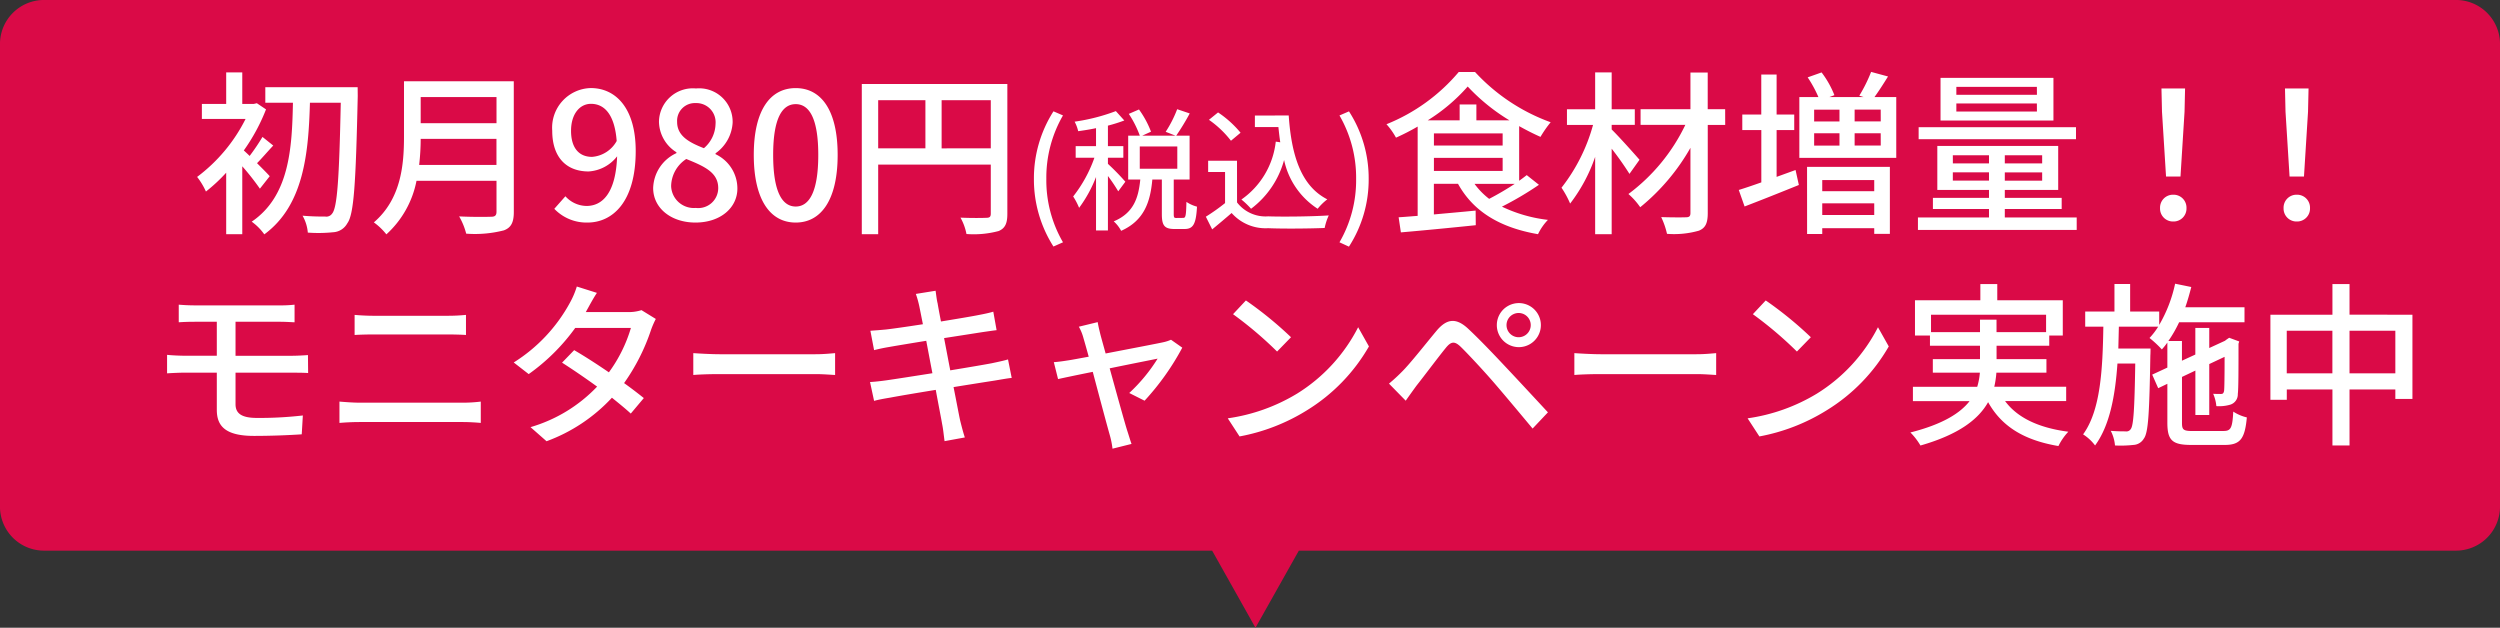
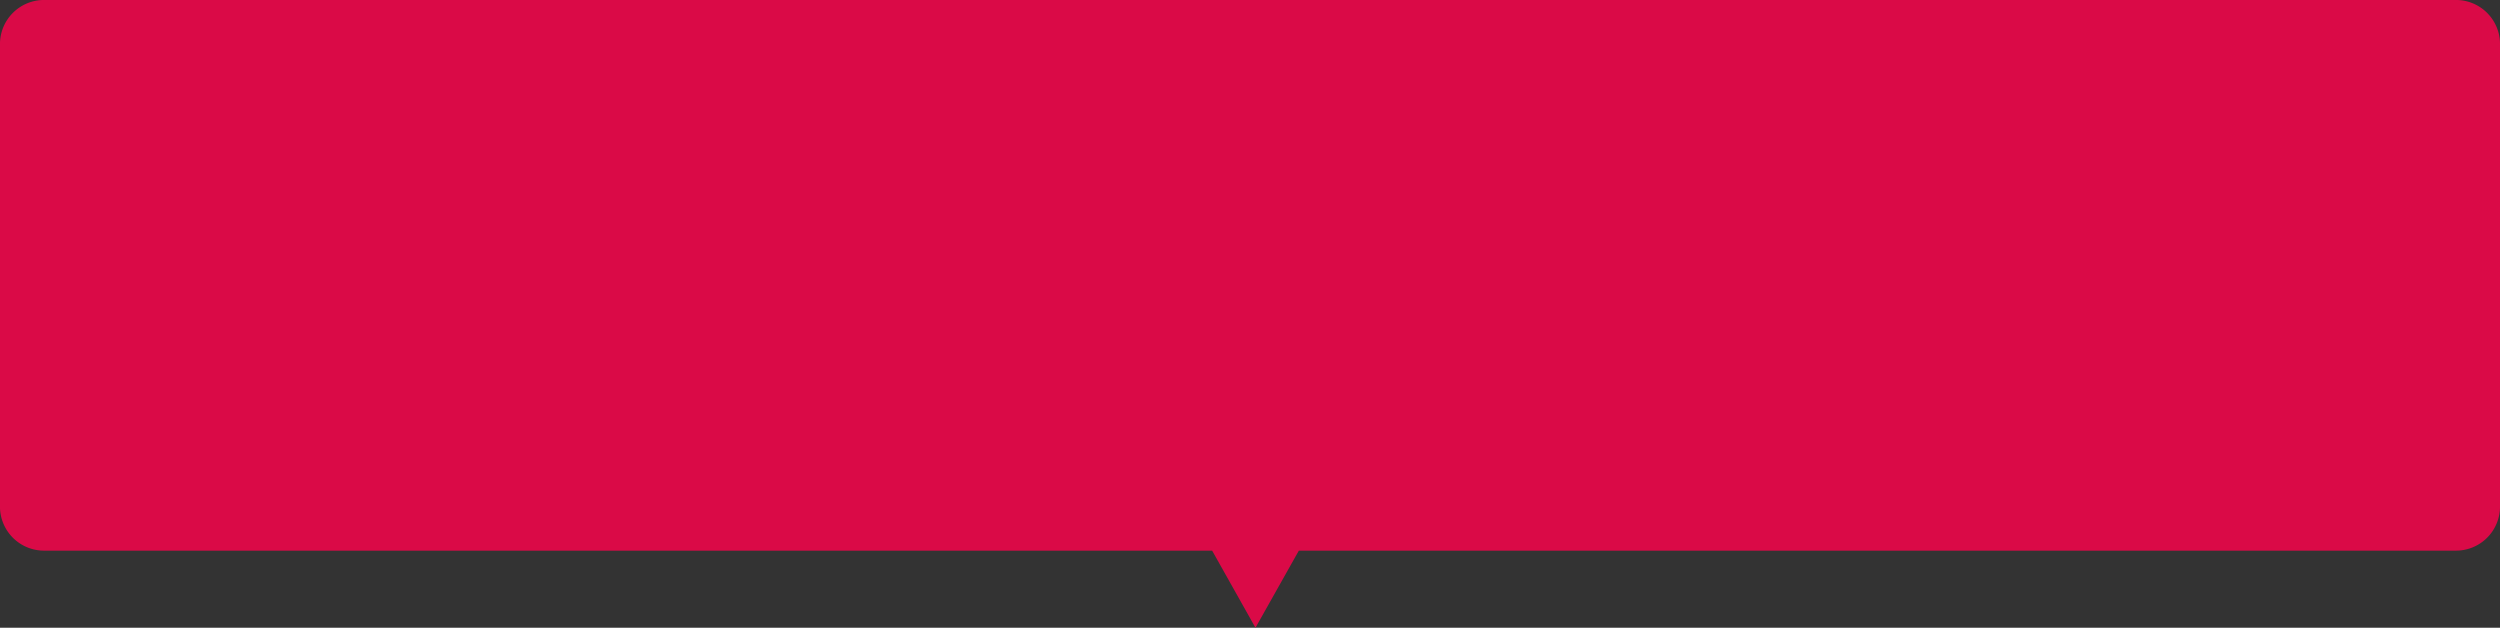
<svg xmlns="http://www.w3.org/2000/svg" width="226.997" height="56.998" viewBox="0 0 226.997 56.998">
  <rect x="0" y="0" width="226.997" height="56.998" fill="#333333" stroke="none" />
  <g transform="translate(-179.002 -3563.682)">
    <path d="M3809.063,24440H3703a4,4,0,0,1-4-4v-42a4,4,0,0,1,4-4h219a4,4,0,0,1,4,4v42a4,4,0,0,1-4,4H3816.935l-3.938,7Z" transform="translate(-3520 -20826.32)" fill="#da0a47" />
-     <path d="M-92.508-4c-.176-.208-.656-.688-1.152-1.184.432-.432.944-1.04,1.472-1.6l-.976-.784A19.363,19.363,0,0,1-94.332-5.84c-.192-.192-.384-.368-.528-.5a17.174,17.174,0,0,0,2.016-3.728l-.832-.56-.272.064H-95v-2.864H-96.46v2.864h-2.208V-9.2H-94.7a14.91,14.91,0,0,1-4.4,5.264,6.362,6.362,0,0,1,.8,1.328A14.982,14.982,0,0,0-96.46-4.32V1.264H-95V-4.9a22.64,22.64,0,0,1,1.6,2.032Zm7.984-8.08h-8.384v1.408H-90.4c-.08,4.128-.32,8.48-3.744,10.8A4.849,4.849,0,0,1-93,1.28c3.6-2.64,4.016-7.408,4.144-11.952h2.8c-.144,6.9-.32,9.52-.784,10.064a.633.633,0,0,1-.624.272c-.352,0-1.168,0-2.064-.08a3.711,3.711,0,0,1,.48,1.536,13.058,13.058,0,0,0,2.288-.032,1.557,1.557,0,0,0,1.3-.816c.592-.8.768-3.52.944-11.552Zm5.584,7.056A20.841,20.841,0,0,0-78.8-7.392h6.88v2.368Zm7.024-6.16v2.368H-78.8v-2.368Zm1.568-1.44h-9.968V-7.6c0,2.512-.24,5.648-2.736,7.792A5.646,5.646,0,0,1-81.916,1.28,8.837,8.837,0,0,0-79.18-3.584h7.264v2.8c0,.336-.128.464-.48.464-.384.016-1.664.032-2.912-.032a6.227,6.227,0,0,1,.64,1.568,10.569,10.569,0,0,0,3.424-.3c.64-.24.9-.7.9-1.664Zm5.2,4.5c0-1.536.8-2.448,1.808-2.448,1.28,0,2.16,1.056,2.336,3.376a2.8,2.8,0,0,1-2.24,1.44C-64.476-5.76-65.148-6.624-65.148-8.128ZM-63.66.208c2.272,0,4.384-1.856,4.384-6.5,0-3.9-1.824-5.712-4.08-5.712a3.6,3.6,0,0,0-3.5,3.872c0,2.464,1.328,3.7,3.3,3.7a3.541,3.541,0,0,0,2.592-1.376C-61.084-2.448-62.316-1.3-63.74-1.3a2.617,2.617,0,0,1-1.92-.88L-66.668-1.04A4.041,4.041,0,0,0-63.66.208Zm9.808,0c2.272,0,3.808-1.344,3.808-3.088A3.442,3.442,0,0,0-52.028-6v-.08a3.659,3.659,0,0,0,1.552-2.768,3.041,3.041,0,0,0-3.328-3.12,3.076,3.076,0,0,0-3.36,3.04A3.329,3.329,0,0,0-55.58-6.176v.08a3.607,3.607,0,0,0-2.112,3.168C-57.692-1.1-56.06.208-53.852.208Zm.768-6.752c-1.312-.512-2.432-1.1-2.432-2.384a1.613,1.613,0,0,1,1.68-1.712,1.747,1.747,0,0,1,1.808,1.9A2.981,2.981,0,0,1-53.084-6.544ZM-53.82-1.12A2.062,2.062,0,0,1-56.06-3.1a3,3,0,0,1,1.376-2.464c1.6.656,2.9,1.2,2.9,2.64A1.814,1.814,0,0,1-53.82-1.12ZM-44.748.208c2.3,0,3.808-2.048,3.808-6.144C-40.94-10-42.444-12-44.748-12s-3.808,1.984-3.808,6.064C-48.556-1.84-47.052.208-44.748.208Zm0-1.456c-1.2,0-2.048-1.28-2.048-4.688,0-3.376.848-4.608,2.048-4.608S-42.7-9.312-42.7-5.936C-42.7-2.528-43.548-1.248-44.748-1.248ZM-31.5-6.528V-10.9h4.464v4.368ZM-37.26-10.9h4.288v4.368H-37.26Zm11.728-1.472H-38.748V1.264h1.488v-6.32h10.224V-.608c0,.288-.1.384-.4.384-.3.016-1.328.032-2.352-.016a4.929,4.929,0,0,1,.544,1.488A8.747,8.747,0,0,0-26.316.976c.592-.256.784-.7.784-1.568Zm4.188,14.756L-20.48,2a11.2,11.2,0,0,1-1.512-5.76,11.266,11.266,0,0,1,1.512-5.76l-.864-.372A11.308,11.308,0,0,0-23.12-3.756,11.319,11.319,0,0,0-21.344,2.388ZM-14.816-3.5A22.036,22.036,0,0,0-16.4-5.124v-.552H-15V-6.732h-1.4v-1.86a14.646,14.646,0,0,0,1.488-.468l-.768-.852a17.64,17.64,0,0,1-3.744.96,3.44,3.44,0,0,1,.324.864c.516-.072,1.068-.156,1.62-.276v1.632h-1.848v1.056h1.7A12.231,12.231,0,0,1-19.556-2.16a6.01,6.01,0,0,1,.54,1.032,11.833,11.833,0,0,0,1.536-2.8V.924h1.08V-4.02a14.9,14.9,0,0,1,.936,1.392Zm1.308-3.2H-10.1V-4.68h-3.408Zm3.324,6.492c-.2,0-.24-.036-.24-.372V-3.7h1.44V-7.68H-10.2A21.662,21.662,0,0,0-8.972-9.7l-1.14-.384a10.647,10.647,0,0,1-1.044,2.052l.888.348H-13.28l.792-.36a8.617,8.617,0,0,0-1.092-2.016l-.924.4a9.273,9.273,0,0,1,1,1.98h-1.056V-3.7h1.1C-13.628-2.064-14.036-.672-15.872.1A3.109,3.109,0,0,1-15.2.96c2.1-.936,2.652-2.64,2.832-4.656h.864v3.12c0,1.032.216,1.368,1.14,1.368h.924c.768,0,1.044-.42,1.128-2.028a3.176,3.176,0,0,1-.96-.432C-9.3-.4-9.344-.216-9.56-.216Zm7.128-9.3V-8.46H-.92c.048.468.1.936.168,1.38l-.408-.06A7.393,7.393,0,0,1-4.28-1.884a7.355,7.355,0,0,1,.876.84,8.217,8.217,0,0,0,3-4.428A6.99,6.99,0,0,0,2.644-1.044,4.884,4.884,0,0,1,3.52-1.9C1.1-3.132.256-5.976.016-9.516Zm-1.3,1.56A9.423,9.423,0,0,0-6.4-9.792l-.828.672a9.015,9.015,0,0,1,2,1.9Zm-.324,2.544H-7.3V-4.38h1.536v2.82A18.089,18.089,0,0,1-7.508-.324L-6.932.828c.624-.516,1.2-1,1.764-1.488A4.109,4.109,0,0,0-1.856.72C-.488.78,1.924.756,3.28.7a5.083,5.083,0,0,1,.372-1.14c-1.5.1-4.164.132-5.5.084A3.263,3.263,0,0,1-4.676-1.62Zm10.164,7.8A11.226,11.226,0,0,0,7.276-3.756,11.215,11.215,0,0,0,5.488-9.888l-.864.372a11.266,11.266,0,0,1,1.512,5.76A11.2,11.2,0,0,1,4.624,2Zm15.052-5.7a26.532,26.532,0,0,1-2.32,1.36,6.678,6.678,0,0,1-1.328-1.36ZM13.2-5.664h6.24V-4.48H13.2Zm0-2.224h6.24v1.1H13.2Zm3.856-1.184v-1.44h-1.52v1.44h-2.9a16.385,16.385,0,0,0,3.632-3.072A17.683,17.683,0,0,0,20.06-9.072ZM21.628-4.1c-.208.16-.432.336-.688.512v-4.96c.656.368,1.312.7,1.936.976A10.442,10.442,0,0,1,23.8-8.9a17.364,17.364,0,0,1-6.864-4.56H15.452A16.729,16.729,0,0,1,8.892-8.72,6.33,6.33,0,0,1,9.756-7.5a20.775,20.775,0,0,0,1.968-1.008V-.4c-.64.048-1.216.1-1.728.128L10.2,1.1C12.012.944,14.572.7,17,.448L16.988-.88c-1.28.128-2.592.24-3.792.352V-3.312h2.192C16.78-.784,19.212.672,22.652,1.264a4.928,4.928,0,0,1,.9-1.3,13.105,13.105,0,0,1-4.176-1.2,29.4,29.4,0,0,0,3.36-1.984Zm10.24-1.392c-.368-.432-1.9-2.144-2.528-2.752v-.416h2.1V-10.08h-2.1v-3.344h-1.5v3.344h-2.56v1.424h2.368a16.146,16.146,0,0,1-2.864,5.7,8.374,8.374,0,0,1,.784,1.44,14.774,14.774,0,0,0,2.272-4.24V1.264h1.5V-6.5a27.924,27.924,0,0,1,1.616,2.288Zm7.776-4.592H38.06v-3.328H36.492v3.328H31.964v1.424h4.064A16.941,16.941,0,0,1,30.86-2.384a6.333,6.333,0,0,1,1.072,1.2,19.117,19.117,0,0,0,4.56-5.392v5.92c0,.288-.112.384-.4.384-.288.016-1.3.016-2.256-.016a7.158,7.158,0,0,1,.528,1.52,8.241,8.241,0,0,0,2.9-.288c.576-.24.8-.656.8-1.6v-8h1.584Zm4.672,6.144V-8.192h1.6V-9.6h-1.6v-3.632H42.924V-9.6H41.2v1.408h1.728V-3.44c-.768.272-1.472.512-2.048.688l.528,1.5c1.424-.544,3.232-1.264,4.928-1.952l-.3-1.36Zm8.864.288V-2.64H48.46V-3.648ZM48.46-.48V-1.536h4.72V-.48ZM47.084,1.248H48.46V.72h4.72v.512H54.6v-6.08h-7.52ZM53.772-8.976H51.4v-1.072h2.368Zm0,2.192H51.4V-7.9h2.368ZM47.724-7.9h2.3v1.12h-2.3Zm0-2.144h2.3v1.072h-2.3ZM53.2-11.184c.384-.528.816-1.2,1.232-1.872l-1.536-.416a13.559,13.559,0,0,1-1.072,2.16l.4.128H49.1l.464-.176A8.564,8.564,0,0,0,48.4-13.424l-1.264.448a10.992,10.992,0,0,1,.976,1.792H46.38v5.52h8.8v-5.52Zm14.752-.208H60.636v-.72h7.312Zm0,1.52H60.636v-.736h7.312Zm1.5-3.056H59.2v3.872H69.452ZM71.5-8.448H57.212V-7.36H71.5ZM60.316-3.6v-.752H63.6V-3.6Zm0-2.3H63.6v.736h-3.28Zm8.112.736H65.036V-5.9h3.392Zm0,1.568H65.036v-.752h3.392ZM65.036-.256v-.768H70.2V-2.032H65.036v-.72h4.848v-4H58.908v4H63.6v.72H58.508v1.008H63.6v.768H57.148V.88H71.564V-.256Zm14.64-3.712h1.312l.368-5.888.048-2.112H79.26l.048,2.112Zm.656,4.08a1.173,1.173,0,0,0,1.2-1.216,1.173,1.173,0,0,0-1.2-1.216,1.173,1.173,0,0,0-1.2,1.216A1.173,1.173,0,0,0,80.332.112Zm10.56-4.08H92.2l.368-5.888.048-2.112H90.476l.048,2.112Zm.656,4.08a1.173,1.173,0,0,0,1.2-1.216,1.173,1.173,0,0,0-1.2-1.216,1.173,1.173,0,0,0-1.2,1.216A1.173,1.173,0,0,0,91.548.112ZM-100.768,7.664v1.6c.448-.032.928-.048,1.488-.048h1.968V12.3h-2.9c-.464,0-1.168-.032-1.616-.08V13.9c.464-.032,1.184-.064,1.616-.064h2.9v3.376c0,1.44.736,2.368,3.376,2.368,1.52,0,3.168-.064,4.336-.144l.1-1.712a34.548,34.548,0,0,1-4.16.224c-1.392,0-1.952-.4-1.952-1.248V13.84h5.184c.352,0,.992,0,1.408.032l-.016-1.632c-.384.032-1.088.064-1.424.064h-5.152V9.216h3.984c.576,0,.976.032,1.376.048v-1.6a11.347,11.347,0,0,1-1.376.064H-99.28C-99.84,7.728-100.32,7.7-100.768,7.664Zm15.968.928v1.824c.512-.032,1.136-.048,1.712-.048h6.736c.544,0,1.216.016,1.664.048V8.592a16.314,16.314,0,0,1-1.664.08H-83.1C-83.632,8.672-84.272,8.64-84.8,8.592Zm-1.376,7.872V18.4c.576-.048,1.232-.08,1.824-.08h9.408c.448,0,1.072.032,1.6.08V16.464a13.418,13.418,0,0,1-1.6.1h-9.408C-84.944,16.56-85.584,16.512-86.176,16.464ZM-62.8,6.592l-1.824-.576a7.5,7.5,0,0,1-.608,1.44,14.673,14.673,0,0,1-5.12,5.456l1.36,1.056a18.12,18.12,0,0,0,4.224-4.192h5.056a13.114,13.114,0,0,1-2,4.032c-1.072-.736-2.192-1.456-3.152-2.016l-1.1,1.136c.928.592,2.08,1.376,3.184,2.176a13.6,13.6,0,0,1-6.048,3.68l1.456,1.28a15.241,15.241,0,0,0,5.936-3.952c.656.528,1.264,1.024,1.712,1.44l1.184-1.408c-.5-.4-1.12-.88-1.792-1.36a18.321,18.321,0,0,0,2.448-4.832,8.05,8.05,0,0,1,.432-.992l-1.3-.8a3.725,3.725,0,0,1-1.2.176h-3.856c.064-.112.112-.208.176-.32C-63.456,7.7-63.12,7.072-62.8,6.592Zm8.752,5.472v1.984c.544-.048,1.5-.08,2.384-.08h8.7c.7,0,1.44.064,1.792.08V12.064c-.4.032-1.024.1-1.792.1h-8.7C-52.528,12.16-53.52,12.1-54.048,12.064ZM-33.52,7.84c.048.224.16.8.32,1.6-1.456.224-2.784.416-3.376.48-.5.048-.944.08-1.392.112l.336,1.76c.512-.128.9-.208,1.376-.288.56-.1,1.888-.32,3.36-.56.176.928.368,1.952.56,2.944-1.728.272-3.36.528-4.144.64-.448.064-1.12.144-1.52.16l.368,1.712c.352-.1.832-.192,1.488-.3.752-.144,2.368-.416,4.112-.7.272,1.488.512,2.688.576,3.088.1.48.144.992.224,1.568l1.84-.336c-.16-.48-.3-1.04-.416-1.5-.1-.432-.32-1.632-.608-3.072,1.488-.24,2.9-.464,3.728-.592.608-.1,1.184-.208,1.552-.24l-.336-1.68c-.368.112-.9.224-1.5.352-.768.144-2.192.384-3.744.64-.192-.992-.384-2.016-.56-2.928,1.44-.224,2.784-.432,3.488-.544.448-.064.992-.144,1.28-.176l-.3-1.68c-.32.1-.816.208-1.312.3-.624.128-1.984.352-3.44.592-.16-.832-.272-1.44-.3-1.632C-31.952,7.2-32,6.7-32.048,6.4l-1.792.288A9.114,9.114,0,0,1-33.52,7.84Zm16.192,1.408-1.712.416a4.392,4.392,0,0,1,.416,1.024c.1.336.272.944.48,1.7-.88.16-1.552.288-1.776.32-.512.08-.928.144-1.392.176l.384,1.536c.448-.1,1.712-.368,3.152-.656.592,2.24,1.312,4.928,1.536,5.712a7.7,7.7,0,0,1,.256,1.264l1.728-.432c-.112-.3-.288-.9-.384-1.184-.24-.752-.976-3.424-1.6-5.68,2.016-.416,3.968-.8,4.352-.88a15.137,15.137,0,0,1-2.576,3.12l1.392.7a23.178,23.178,0,0,0,3.424-4.816l-1.024-.72a3.473,3.473,0,0,1-.688.224c-.576.128-3.088.608-5.248,1.024-.208-.752-.384-1.376-.48-1.744C-17.184,9.952-17.28,9.568-17.328,9.248ZM-3.872,7.28-5.04,8.528a34.7,34.7,0,0,1,4,3.392l1.264-1.3A33.575,33.575,0,0,0-3.872,7.28Zm-1.648,10.7,1.072,1.648A17.641,17.641,0,0,0,1.68,17.248,16.359,16.359,0,0,0,7.3,11.456L6.32,9.712A15.234,15.234,0,0,1,.768,15.744,16.625,16.625,0,0,1-5.52,17.984ZM19.792,9.52a1.1,1.1,0,1,1,1.1,1.1A1.1,1.1,0,0,1,19.792,9.52Zm-.88,0a2,2,0,0,0,4,0,2,2,0,1,0-4,0ZM9.12,14.832l1.52,1.552c.256-.368.624-.88.96-1.344.7-.88,1.952-2.56,2.656-3.424.5-.624.816-.672,1.392-.112.64.624,2.1,2.192,3.024,3.264.992,1.152,2.368,2.8,3.488,4.144l1.392-1.472c-1.232-1.328-2.848-3.072-3.936-4.224-.944-1.008-2.256-2.384-3.264-3.328-1.152-1.1-2-.928-2.9.128-1.04,1.248-2.368,2.944-3.12,3.7A15.484,15.484,0,0,1,9.12,14.832Zm16.832-2.768v1.984c.544-.048,1.5-.08,2.384-.08h8.7c.7,0,1.44.064,1.792.08V12.064c-.4.032-1.024.1-1.792.1h-8.7C27.472,12.16,26.48,12.1,25.952,12.064ZM43.328,7.28,42.16,8.528a34.7,34.7,0,0,1,4,3.392l1.264-1.3A33.575,33.575,0,0,0,43.328,7.28Zm-1.648,10.7,1.072,1.648a17.641,17.641,0,0,0,6.128-2.384A16.359,16.359,0,0,0,54.5,11.456L53.52,9.712a15.234,15.234,0,0,1-5.552,6.032A16.625,16.625,0,0,1,41.68,17.984ZM58.336,10.16V8.576H68.784V10.16h-4.5V9.024h-1.5V10.16Zm12.272,6.256v-1.3H64.08a8.518,8.518,0,0,0,.192-1.28h4.544V12.608H64.288V11.392h4.784v-.928H70.3v-3.2H64.352V5.792H62.816V7.264H56.88v3.2h1.36v.928h4.544v1.216H58.5V13.84h4.272a6.009,6.009,0,0,1-.24,1.28h-5.84v1.3H61.84c-.848,1.088-2.432,2.1-5.376,2.848a5.884,5.884,0,0,1,.912,1.184c3.52-1.008,5.28-2.4,6.144-3.936,1.232,2.208,3.264,3.456,6.384,3.984a5.339,5.339,0,0,1,.9-1.3c-2.688-.352-4.624-1.264-5.744-2.784ZM82.1,19.136c-.848,0-.976-.112-.976-.736V14.224l1.216-.576V17.68H83.6V13.056l1.392-.656c0,1.744-.016,2.912-.048,3.1-.048.224-.128.272-.288.272-.128,0-.448,0-.7-.016a3.6,3.6,0,0,1,.288,1.12,3.608,3.608,0,0,0,1.248-.128.971.971,0,0,0,.7-.976c.064-.448.064-2.288.064-4.56l.064-.208-.912-.336-.256.176-.128.1L83.6,11.6V9.776H82.336v2.416l-1.216.56V10.96H79.888a11.478,11.478,0,0,0,.976-1.7H86.8V7.9H81.424c.208-.592.384-1.216.544-1.84L80.5,5.76A12.585,12.585,0,0,1,79.056,9.5V8.288h-2.64v-2.5H74.992v2.5H72.336V9.664h1.648c-.064,3.824-.24,7.584-1.84,9.776a4.106,4.106,0,0,1,1.088,1.008c1.328-1.808,1.824-4.48,2.032-7.44H76.88c-.064,4.128-.16,5.616-.4,5.936a.462.462,0,0,1-.48.224c-.24,0-.752,0-1.344-.048a3.527,3.527,0,0,1,.384,1.328A10.526,10.526,0,0,0,76.7,20.4a1.159,1.159,0,0,0,.96-.576c.416-.544.5-2.368.592-7.552.016-.192.016-.624.016-.624H75.344c.016-.656.032-1.312.048-1.984H78.96a6.4,6.4,0,0,1-.784,1.024,10.111,10.111,0,0,1,1.12,1.04,6.534,6.534,0,0,0,.5-.624v2.272l-1.376.64.544,1.232.832-.4v3.536c0,1.6.448,2.016,2.176,2.016h3.024c1.424,0,1.84-.56,2.016-2.5a3.83,3.83,0,0,1-1.232-.528c-.08,1.472-.208,1.76-.88,1.76ZM96.336,13.9V10.032h4.16V13.9Zm-5.7,0V10.032h4.144V13.9Zm5.7-5.328V5.792H94.784V8.576H89.152V16.3H90.64V15.36h4.144v5.088h1.552V15.36h4.16v.864h1.552V8.576Z" transform="translate(296 3583.682)" fill="#fff" />
  </g>
</svg>